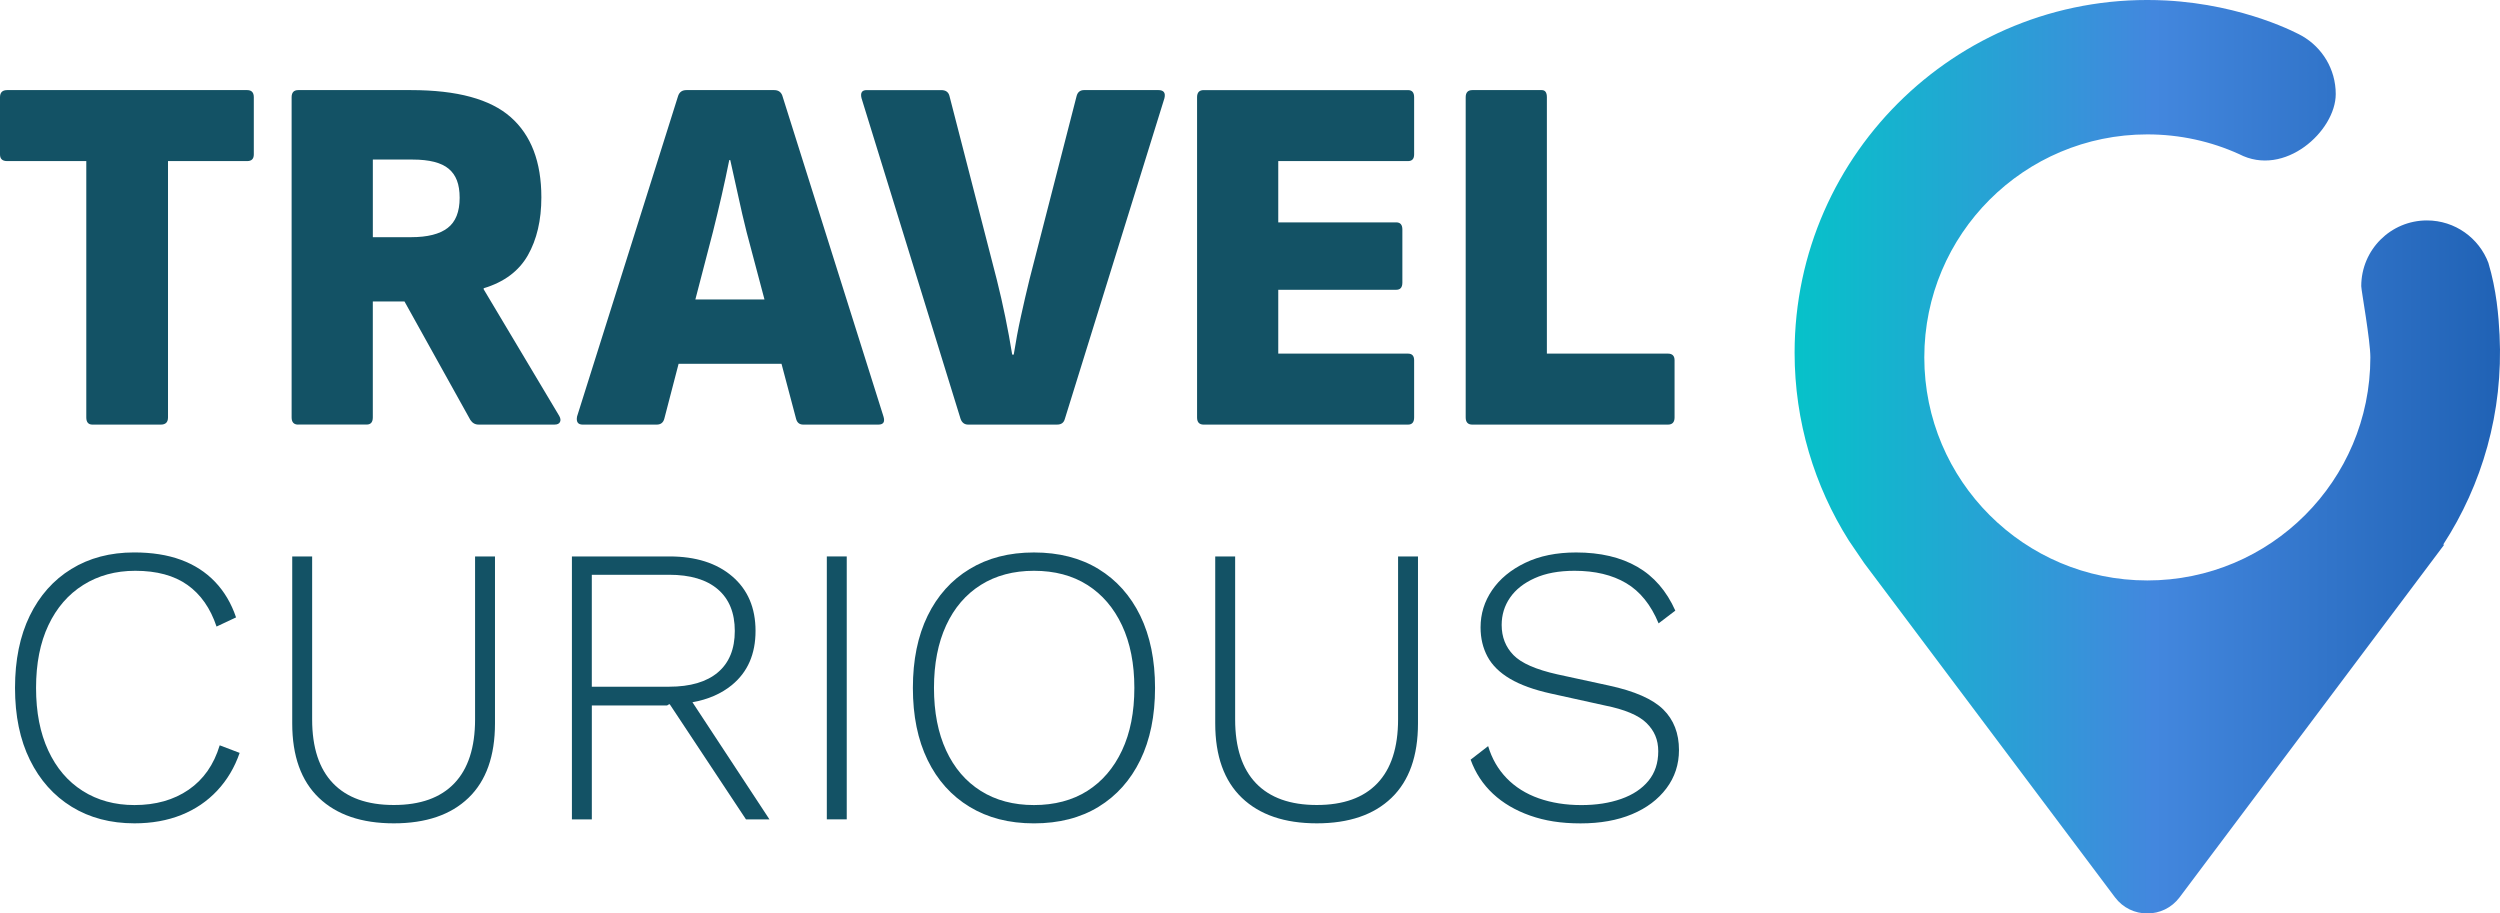
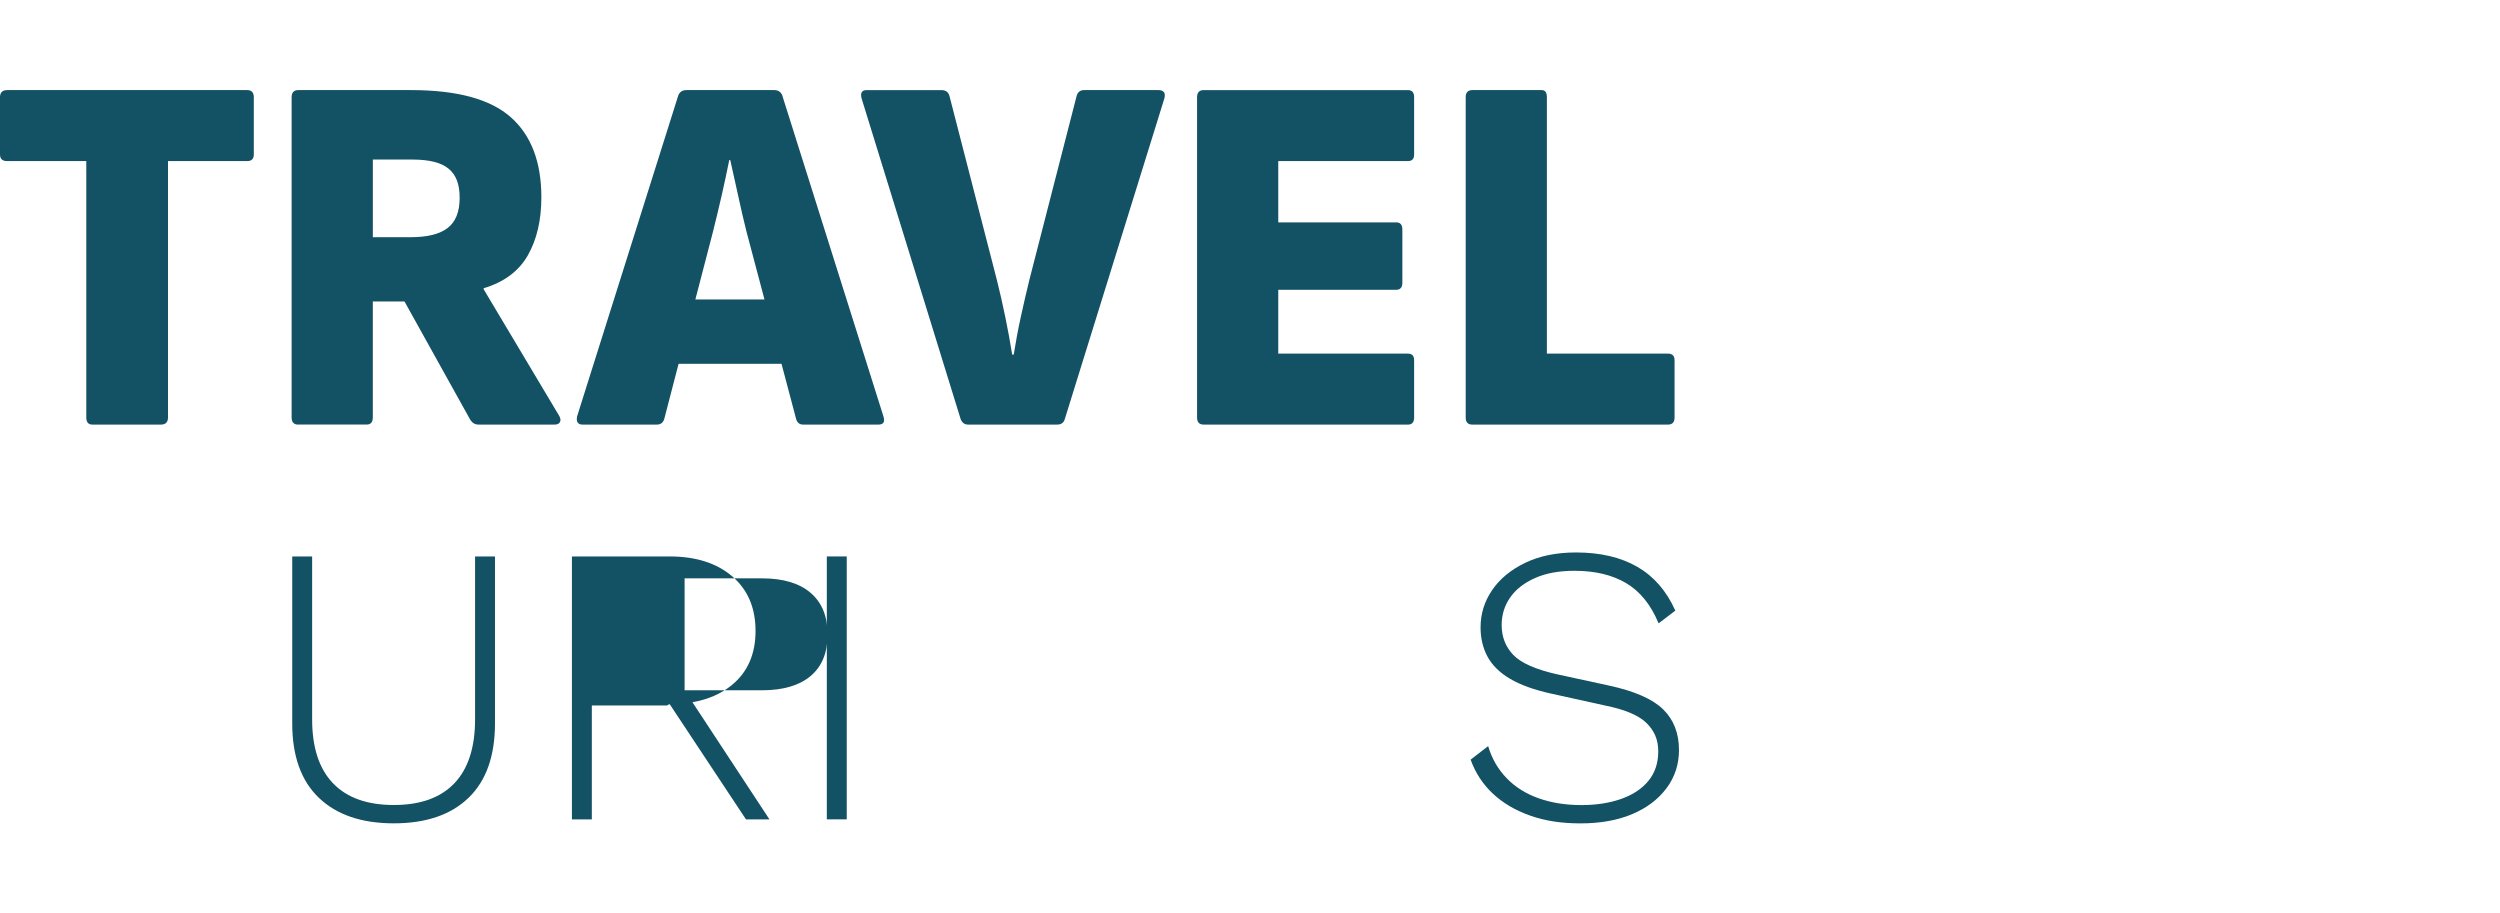
<svg xmlns="http://www.w3.org/2000/svg" id="Layer_2" viewBox="0 0 867.39 316.93">
  <defs>
    <style>
      .cls-1 {
        fill: url(#linear-gradient);
      }

      .cls-2 {
        fill: #135265;
      }
    </style>
    <linearGradient id="linear-gradient" x1="622.65" y1="159.56" x2="867.39" y2="159.56" gradientTransform="translate(0 318.02) scale(1 -1)" gradientUnits="userSpaceOnUse">
      <stop offset="0" stop-color="#06c2c9" />
      <stop offset=".51" stop-color="#4387de" />
      <stop offset="1" stop-color="#2062b5" />
    </linearGradient>
  </defs>
  <g id="Layer_2-2" data-name="Layer_2">
    <g id="Layer_1-2">
      <g>
        <path class="cls-2" d="M85.76,31.26H2.48c-1.65,0-2.48.83-2.48,2.48v19.84c0,1.54.82,2.31,2.48,2.31h27.46v88.95c0,1.65.71,2.48,2.13,2.48h23.74c1.65,0,2.48-.83,2.48-2.48V55.89h27.47c1.53,0,2.3-.77,2.3-2.31v-19.84c0-1.65-.77-2.48-2.3-2.48Z" />
        <path class="cls-2" d="M167.81,100.36v-.35c7.09-2.13,12.2-5.94,15.33-11.43,3.12-5.49,4.69-12.19,4.69-20.11,0-12.29-3.54-21.56-10.63-27.82-7.09-6.26-18.61-9.39-34.56-9.39h-39.16c-1.53,0-2.3.83-2.3,2.48v111.1c0,1.65.76,2.48,2.3,2.48v-.02h23.75c1.41,0,2.12-.83,2.12-2.48v-40.22h10.99l22.86,41.11c.71,1.07,1.65,1.6,2.83,1.6h26.4c.94,0,1.57-.3,1.86-.89.3-.58.21-1.29-.26-2.12l-26.22-43.94ZM155.31,79.1c-2.78,2.13-7,3.19-12.67,3.19h-13.28v-26.93h13.82c5.78,0,9.95,1.07,12.49,3.19,2.54,2.13,3.81,5.26,3.81,10.1s-1.4,8.33-4.17,10.45Z" />
        <path class="cls-2" d="M271.45,33.21c-.47-1.3-1.42-1.95-2.83-1.95h-30.48c-1.42,0-2.37.65-2.84,1.95l-35.08,111.28c-.36,1.89.3,2.83,1.95,2.83h25.68c1.42,0,2.31-.71,2.66-2.13l4.93-18.96h35.71l5.07,19.14c.36,1.3,1.18,1.95,2.48,1.95h26.05c1.77,0,2.36-.94,1.77-2.83l-35.08-111.28ZM241.26,103.9l6.08-23.38c1.07-4.25,2.07-8.44,3.02-12.58.95-4.13,1.83-8.26,2.66-12.4h.35c.95,4.13,1.86,8.26,2.75,12.4.88,4.14,1.86,8.33,2.92,12.58l6.2,23.38h-23.98Z" />
        <path class="cls-2" d="M401.87,31.25h-25.69c-1.42,0-2.31.71-2.66,2.13l-16.3,63.43c-1.07,4.38-2.08,8.72-3.02,13.03-.95,4.31-1.77,8.71-2.48,13.2h-.53c-.71-4.36-1.5-8.71-2.39-13.02-.88-4.31-1.86-8.6-2.92-12.85l-16.48-63.96c-.36-1.3-1.3-1.95-2.84-1.95h-25.87c-1.65,0-2.25.95-1.77,2.84l34.37,111.27c.48,1.3,1.36,1.95,2.66,1.95h.01s30.83-.01,30.83-.01c1.42,0,2.31-.65,2.66-1.95l34.55-111.27c.47-1.89-.24-2.84-2.13-2.84Z" />
        <path class="cls-2" d="M490.64,144.84v-19.85c0-1.53-.71-2.3-2.13-2.3h-45.01v-22.15h40.93c1.42,0,2.13-.82,2.13-2.48v-18.43c0-1.65-.71-2.48-2.13-2.48h-40.93v-21.26h45.01c1.42,0,2.13-.77,2.13-2.31v-19.84c0-1.65-.71-2.48-2.13-2.48h-70.88c-1.53,0-2.3.83-2.3,2.48v111.1c0,1.65.76,2.48,2.3,2.48h70.88c1.42,0,2.13-.83,2.13-2.48Z" />
        <path class="cls-2" d="M578.7,147.32c1.53,0,2.3-.83,2.3-2.48v-19.85c0-1.53-.77-2.3-2.3-2.3h-42V33.74c0-1.65-.59-2.48-1.77-2.48h-24.1c-1.53,0-2.3.83-2.3,2.48v111.1c0,1.65.76,2.48,2.3,2.48h67.87Z" />
-         <path class="cls-2" d="M76.23,258.59c-2.03,6.73-5.62,11.86-10.78,15.41-5.16,3.55-11.43,5.32-18.8,5.32-6.82,0-12.81-1.64-17.97-4.91-5.16-3.27-9.14-7.95-11.95-14.03-2.81-6.08-4.22-13.22-4.22-21.7s1.43-15.74,4.29-21.77c2.85-6.03,6.88-10.69,12.09-13.96,5.21-3.27,11.22-4.91,18.04-4.91,7.47,0,13.5,1.64,18.11,4.91,4.6,3.27,7.97,8.08,10.09,14.44l6.77-3.18c-1.65-4.89-4.1-9.01-7.32-12.37-3.22-3.37-7.16-5.9-11.81-7.61-4.65-1.71-10.07-2.56-16.24-2.56-8.29,0-15.55,1.92-21.77,5.74-6.22,3.82-11.03,9.24-14.44,16.24-3.41,7.01-5.11,15.34-5.11,25.02s1.72,18.02,5.18,25.02c3.45,7,8.29,12.42,14.51,16.24,6.21,3.82,13.47,5.73,21.76,5.73,5.99,0,11.4-.97,16.24-2.9,4.84-1.94,8.98-4.74,12.44-8.43,3.46-3.69,6.06-8.06,7.81-13.13v.02s-6.92-2.63-6.92-2.63Z" />
        <path class="cls-2" d="M164.83,249.59c0,9.76-2.4,17.16-7.19,22.18-4.79,5.02-11.79,7.53-21.01,7.53s-16.25-2.51-21.08-7.53c-4.83-5.02-7.25-12.41-7.25-22.18v-56.53h-6.91v57.91c0,11.34,3.09,19.95,9.26,25.85,6.17,5.89,14.83,8.84,25.98,8.84s19.79-2.94,25.92-8.84c6.13-5.9,9.19-14.52,9.19-25.85v-57.91h-6.91v56.53Z" />
-         <path class="cls-2" d="M253.99,237.63c5.43-4.47,8.15-10.72,8.15-18.73s-2.7-14.32-8.09-18.93c-5.39-4.61-12.65-6.91-21.77-6.91h.01s-33.86.01-33.86.01v91.22h6.91v-39.53h26.12l.69-.42c.07,0,.14,0,.22,0l26.45,39.95h8.15l-26.72-40.64c5.43-.97,10.02-2.96,13.74-6.01ZM237.53,239.5h.01,0s0,0,0,0ZM205.33,238.26v-38.84h26.81c7.37,0,13.01,1.68,16.93,5.05,3.91,3.36,5.87,8.17,5.87,14.44s-1.95,11.06-5.87,14.38c-3.92,3.31-9.56,4.97-16.93,4.97h-26.81Z" />
+         <path class="cls-2" d="M253.99,237.63c5.43-4.47,8.15-10.72,8.15-18.73s-2.7-14.32-8.09-18.93c-5.39-4.61-12.65-6.91-21.77-6.91h.01s-33.86.01-33.86.01v91.22h6.91v-39.53h26.12l.69-.42c.07,0,.14,0,.22,0l26.45,39.95h8.15l-26.72-40.64c5.43-.97,10.02-2.96,13.74-6.01ZM237.53,239.5h.01,0s0,0,0,0Zv-38.84h26.81c7.37,0,13.01,1.68,16.93,5.05,3.91,3.36,5.87,8.17,5.87,14.44s-1.95,11.06-5.87,14.38c-3.92,3.31-9.56,4.97-16.93,4.97h-26.81Z" />
        <rect class="cls-2" x="286.87" y="193.06" width="6.91" height="91.22" />
-         <path class="cls-2" d="M381.13,197.42c-6.27-3.82-13.73-5.74-22.39-5.74s-16.01,1.92-22.32,5.74-11.17,9.24-14.58,16.24c-3.41,7.01-5.11,15.34-5.11,25.02s1.7,18.02,5.11,25.02c3.41,7,8.26,12.42,14.58,16.24,6.31,3.82,13.66,5.73,22.32,5.73s16.12-1.91,22.39-5.73c6.26-3.82,11.1-9.24,14.51-16.24,3.4-7.01,5.11-15.34,5.11-25.02s-1.71-18.02-5.11-25.02c-3.41-7-8.25-12.42-14.51-16.24ZM389.29,260.38c-2.86,6.08-6.87,10.76-12.03,14.03-5.16,3.27-11.43,4.91-18.52,4.91s-13.25-1.64-18.45-4.91c-5.2-3.27-9.21-7.95-12.02-14.03s-4.22-13.32-4.22-21.7,1.41-15.62,4.22-21.7c2.81-6.08,6.82-10.76,12.02-14.03s11.36-4.91,18.45-4.91h0c7.19,0,13.36,1.64,18.52,4.91,5.16,3.27,9.18,7.95,12.03,14.03,2.85,6.08,4.28,13.32,4.28,21.7s-1.42,15.62-4.28,21.7Z" />
-         <path class="cls-2" d="M485.07,193.06v56.53c0,9.76-2.4,17.16-7.19,22.18-4.79,5.02-11.79,7.53-21.01,7.53s-16.25-2.51-21.08-7.53c-4.83-5.02-7.25-12.41-7.25-22.18v-56.53h-6.91v57.91c0,11.34,3.09,19.95,9.26,25.85,6.17,5.89,14.83,8.84,25.98,8.84s19.79-2.94,25.92-8.84c6.13-5.9,9.19-14.52,9.19-25.85v-57.91h-6.91Z" />
        <path class="cls-2" d="M577.07,246.14c-3.65-3.59-9.93-6.36-18.87-8.29l-17.83-3.87c-7.47-1.67-12.56-3.9-15.28-6.71-2.72-2.8-4.08-6.29-4.08-10.43,0-3.5.96-6.66,2.9-9.47,1.93-2.81,4.79-5.07,8.57-6.77,3.78-1.71,8.38-2.56,13.82-2.56,7.09,0,13.06,1.42,17.9,4.28,4.83,2.86,8.59,7.51,11.26,13.96l5.8-4.42c-3.04-6.82-7.44-11.89-13.2-15.21-5.75-3.31-12.83-4.97-21.21-4.97h.01c-6.82,0-12.72,1.2-17.69,3.6-4.97,2.4-8.8,5.55-11.47,9.47-2.68,3.92-4.01,8.23-4.01,12.93,0,3.78.81,7.17,2.42,10.16s4.22,5.55,7.81,7.67c3.59,2.12,8.29,3.82,14.1,5.11l18.8,4.15c6.91,1.38,11.72,3.41,14.44,6.08,2.72,2.68,4.08,5.76,4.08,9.82s-1.13,7.47-3.39,10.23-5.41,4.86-9.47,6.29c-4.06,1.43-8.66,2.14-13.82,2.14-5.44,0-10.37-.79-14.79-2.35s-8.14-3.89-11.13-6.98c-2.99-3.09-5.13-6.8-6.42-11.13l-6.08,4.7c1.66,4.6,4.24,8.54,7.74,11.81,3.5,3.27,7.81,5.8,12.92,7.6,5.12,1.8,10.67,2.7,17.49,2.7s12.76-1.06,17.83-3.18,9.06-5.12,11.96-8.99,4.35-8.3,4.35-13.27c0-5.81-1.82-10.51-5.46-14.1Z" />
      </g>
-       <path class="cls-1" d="M867.24,116.22c-.33-6.57-1.06-15.63-3.88-25.01-3.24-8.6-11.57-14.73-21.32-14.73-12.59,0-22.79,10.21-22.79,22.81,0,1.37,3.16,18.71,3.16,24.72,0,42.75-34.65,77.38-77.38,77.38s-77.38-34.63-77.38-77.38,34.63-77.38,77.38-77.38c11.35,0,22.14,2.44,31.85,6.84,15.75,8.21,33.52-8.02,33.52-20.84,0-8.63-4.71-16.18-11.7-20.17-.99-.59-19.81-10.83-47.14-12.29-70.55-3.68-128.91,52.46-128.91,122.2,0,23.95,6.91,46.28,18.8,65.15l5.33,7.84c.13.16.26.34.39.52l86.63,115.44c5.6,7.48,16.83,7.48,22.43,0l86.63-115.44c.13-.18.26-.36.39-.52l4.79-6.39h-.37c13.49-20.77,20.9-45.86,19.57-72.75h0Z" />
    </g>
  </g>
</svg>